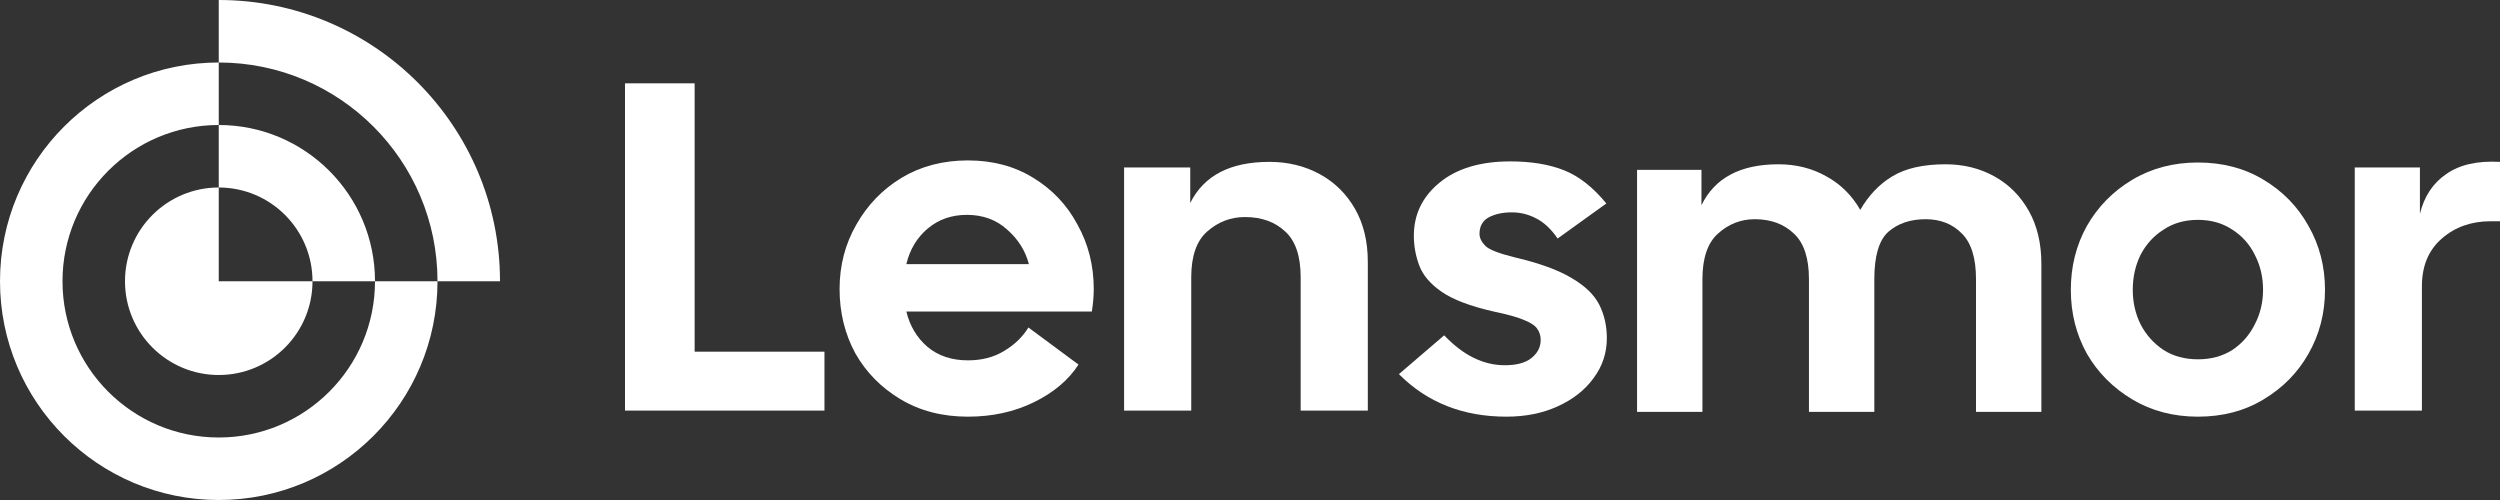
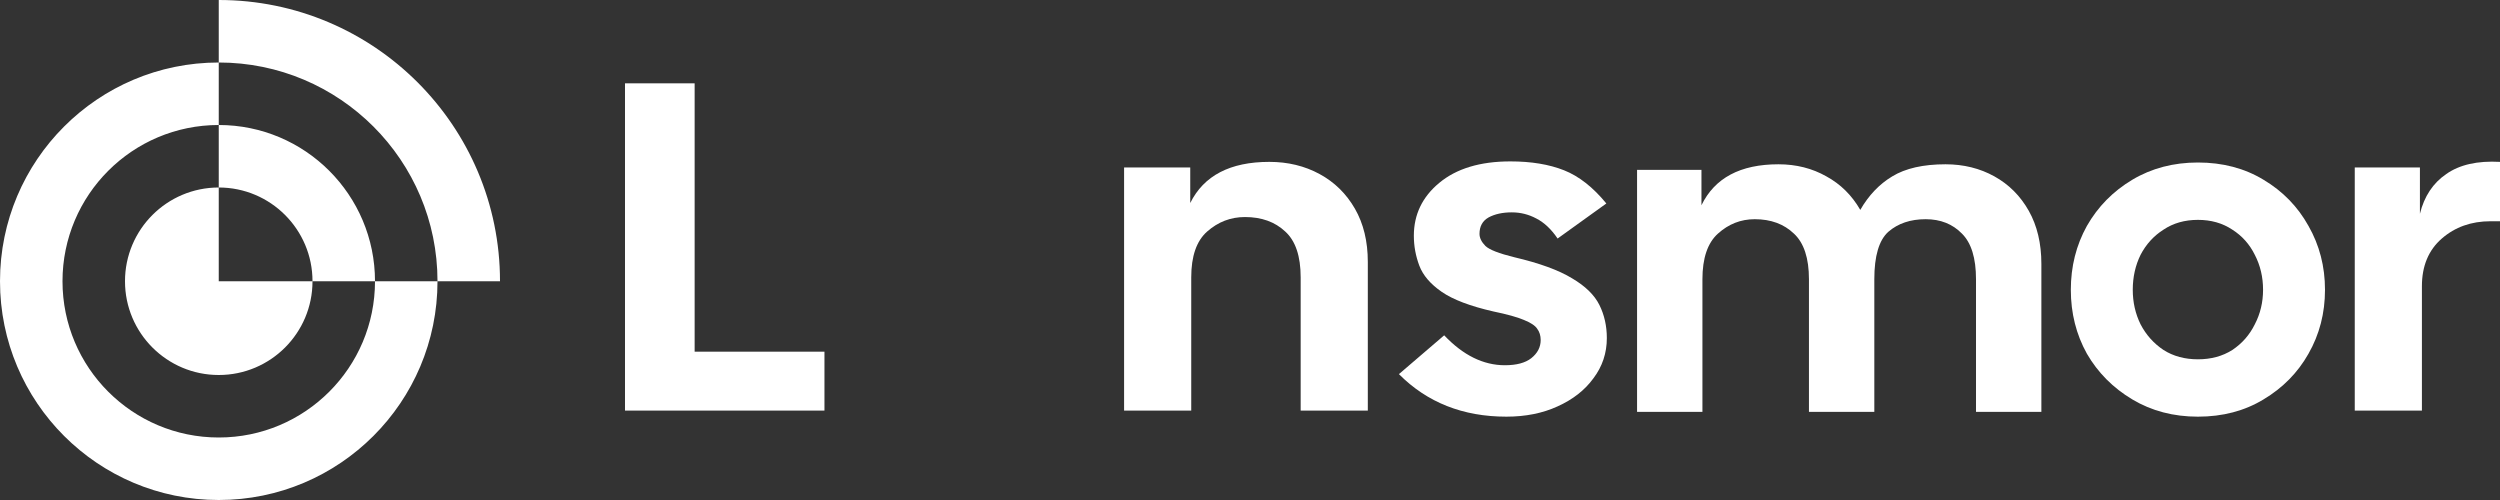
<svg xmlns="http://www.w3.org/2000/svg" width="600" height="120" viewBox="0 0 600 120" fill="none">
  <rect x="0" y="0" width="600" height="120" fill="#333333" stroke="none" />
  <path d="M52.5 30C31.789 30 15 46.789 15 67.5C15 88.211 31.789 105 52.5 105C73.211 105 90 88.211 90 67.5H105C105 96.495 81.495 120 52.5 120C23.505 120 0 96.495 0 67.5C9.66516e-07 38.505 23.505 15 52.5 15V30ZM52.5 67.5H75C75 79.926 64.926 90 52.5 90C40.074 90 30 79.926 30 67.5C30 55.074 40.074 45 52.5 45V67.5ZM52.5 30C73.211 30 90 46.789 90 67.5H75C75 55.074 64.926 45 52.5 45V30ZM52.5 0C89.779 1.28852e-07 120 30.221 120 67.5H105C105 38.505 81.495 15 52.5 15V0Z" fill="white" />
  <path d="M565.142 98.541V40.196H580.781V51.304C581.815 47.115 583.924 43.936 587.107 41.767C590.291 39.523 594.588 38.55 600 38.85V53.099H597.732C593.116 53.099 589.216 54.483 586.033 57.251C582.85 60.018 581.258 63.833 581.258 68.695V98.541H565.142Z" fill="white" />
  <path d="M527.5 100C521.627 100 516.379 98.62 511.754 95.859C507.13 93.098 503.496 89.442 500.854 84.89C498.284 80.264 497 75.152 497 69.556C497 63.96 498.284 58.848 500.854 54.222C503.496 49.596 507.13 45.902 511.754 43.141C516.379 40.38 521.627 39 527.5 39C533.446 39 538.694 40.38 543.245 43.141C547.87 45.902 551.467 49.596 554.036 54.222C556.678 58.848 558 63.96 558 69.556C558 75.152 556.678 80.264 554.036 84.89C551.467 89.442 547.87 93.098 543.245 95.859C538.694 98.62 533.446 100 527.5 100ZM527.5 86.233C530.656 86.233 533.409 85.487 535.758 83.995C538.107 82.427 539.905 80.376 541.153 77.838C542.474 75.302 543.135 72.541 543.135 69.556C543.135 66.497 542.474 63.699 541.153 61.161C539.905 58.624 538.107 56.61 535.758 55.117C533.409 53.55 530.656 52.767 527.5 52.767C524.343 52.767 521.591 53.55 519.242 55.117C516.893 56.61 515.058 58.624 513.736 61.161C512.488 63.699 511.864 66.497 511.864 69.556C511.864 72.541 512.488 75.302 513.736 77.838C515.058 80.376 516.893 82.427 519.242 83.995C521.591 85.487 524.343 86.233 527.5 86.233Z" fill="white" />
  <path d="M392.895 98.856V40.768H408.35V49.258C411.527 42.705 417.686 39.428 426.828 39.428C431.089 39.428 434.924 40.396 438.332 42.332C441.741 44.194 444.453 46.875 446.467 50.375C448.481 46.875 451.038 44.194 454.137 42.332C457.313 40.396 461.574 39.428 466.92 39.428C471.259 39.428 475.171 40.396 478.657 42.332C482.144 44.268 484.894 47.024 486.908 50.598C488.922 54.173 489.93 58.418 489.93 63.333V98.856H474.241V67.019C474.241 61.955 473.118 58.306 470.871 56.072C468.624 53.764 465.719 52.609 462.155 52.609C458.514 52.609 455.531 53.614 453.207 55.625C450.961 57.636 449.837 61.434 449.837 67.019V98.856H434.149V67.019C434.149 61.955 432.948 58.306 430.546 56.072C428.145 53.764 425.007 52.609 421.133 52.609C417.802 52.609 414.858 53.764 412.302 56.072C409.822 58.306 408.583 61.955 408.583 67.019V98.856H392.895Z" fill="white" />
  <path d="M361.527 99.998C351.102 99.998 342.507 96.595 335.742 89.788L346.605 80.475C351.142 85.262 355.996 87.656 361.169 87.656C363.955 87.656 366.064 87.095 367.496 85.973C369.008 84.776 369.764 83.318 369.764 81.597C369.764 80.55 369.486 79.652 368.929 78.904C368.451 78.156 367.377 77.446 365.705 76.772C364.114 76.099 361.686 75.426 358.423 74.753C352.853 73.481 348.714 71.91 346.008 70.04C343.303 68.171 341.512 66.076 340.636 63.757C339.761 61.438 339.323 59.045 339.323 56.576C339.323 51.49 341.353 47.264 345.412 43.898C349.55 40.457 355.24 38.736 362.482 38.736C367.496 38.736 371.794 39.447 375.375 40.868C378.956 42.289 382.338 44.945 385.522 48.834L373.823 57.249C372.311 55.005 370.6 53.397 368.69 52.425C366.859 51.453 364.91 50.966 362.84 50.966C360.612 50.966 358.742 51.378 357.23 52.2C355.797 53.023 355.081 54.332 355.081 56.127C355.081 57.1 355.558 58.072 356.513 59.045C357.468 59.942 359.776 60.84 363.437 61.738C369.486 63.159 374.101 64.842 377.285 66.787C380.468 68.657 382.657 70.788 383.851 73.182C385.044 75.576 385.641 78.231 385.641 81.148C385.641 84.739 384.567 87.955 382.418 90.798C380.349 93.64 377.484 95.884 373.823 97.53C370.242 99.175 366.143 99.998 361.527 99.998Z" fill="white" />
  <path d="M269.781 98.541V40.196H285.658V48.723C288.921 42.141 295.248 38.85 304.639 38.85C309.096 38.85 313.115 39.822 316.696 41.767C320.277 43.712 323.102 46.479 325.171 50.07C327.241 53.66 328.275 57.924 328.275 62.861V98.541H312.16V66.563C312.16 61.477 310.926 57.812 308.459 55.568C305.992 53.249 302.769 52.089 298.789 52.089C295.367 52.089 292.343 53.249 289.717 55.568C287.17 57.812 285.897 61.477 285.897 66.563V98.541H269.781Z" fill="white" />
-   <path d="M232.286 100C226.182 100 220.803 98.611 216.149 95.832C211.495 93.054 207.871 89.374 205.277 84.794C202.759 80.138 201.5 74.995 201.5 69.363C201.5 63.731 202.835 58.587 205.506 53.931C208.176 49.201 211.8 45.446 216.378 42.668C221.032 39.889 226.335 38.5 232.286 38.5C238.237 38.5 243.464 39.889 247.965 42.668C252.543 45.446 256.091 49.201 258.609 53.931C261.203 58.587 262.5 63.731 262.5 69.363C262.5 70.189 262.462 71.052 262.386 71.953C262.309 72.854 262.195 73.793 262.042 74.769H217.523C218.362 78.223 220.04 81.039 222.558 83.217C225.152 85.395 228.395 86.484 232.286 86.484C235.643 86.484 238.543 85.733 240.984 84.231C243.502 82.729 245.447 80.852 246.821 78.599L258.838 87.497C256.472 91.177 252.925 94.18 248.194 96.508C243.464 98.836 238.161 100 232.286 100ZM232.057 51.566C228.395 51.566 225.267 52.655 222.673 54.832C220.078 57.01 218.362 59.864 217.523 63.393H246.935C246.096 60.164 244.341 57.386 241.671 55.058C239.077 52.73 235.872 51.566 232.057 51.566Z" fill="white" />
  <path d="M150 98.541V20H166.713V84.403H197.87V98.541H150Z" fill="white" />
</svg>